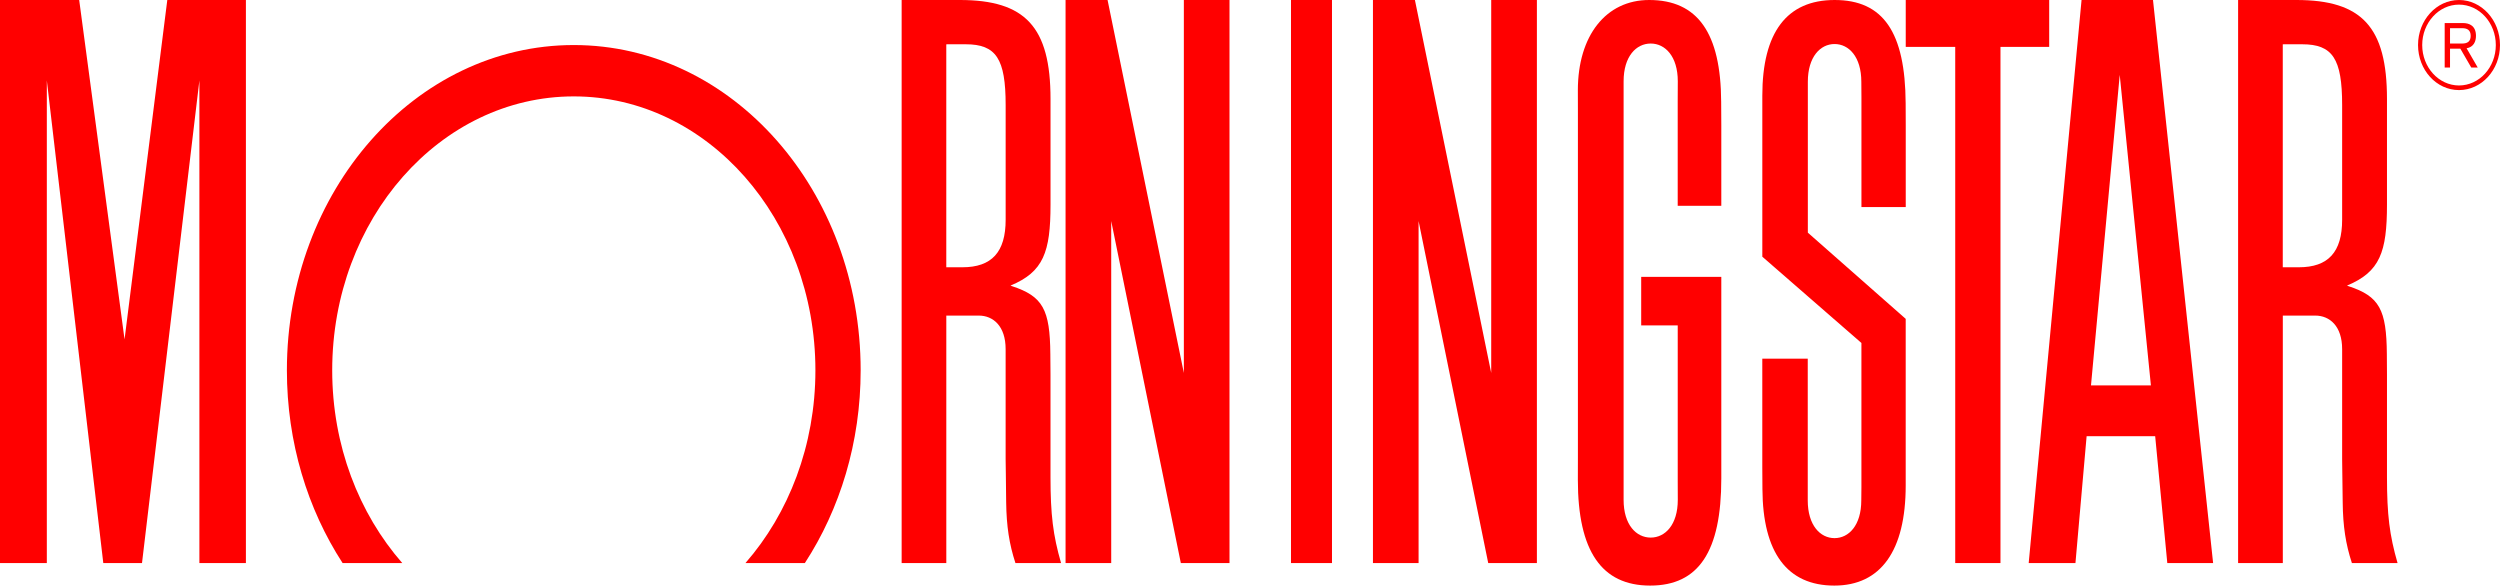
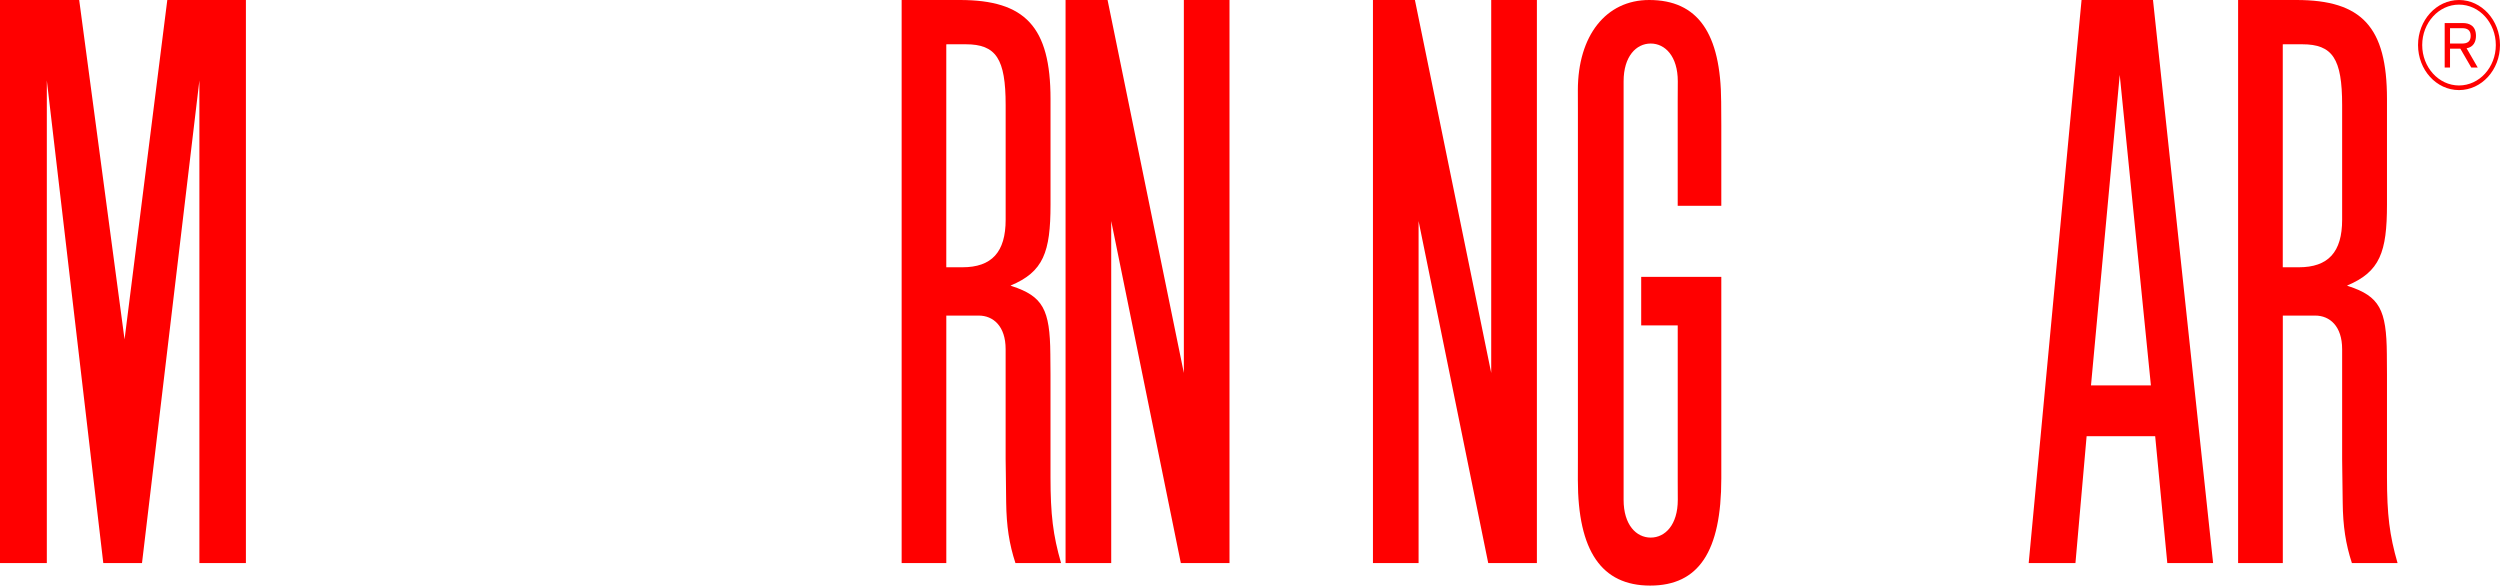
<svg xmlns="http://www.w3.org/2000/svg" width="111px" height="26px" viewBox="0 0 111 26" version="1.1">
  <title>morningstar-logo-vector</title>
  <g id="Assets" stroke="none" stroke-width="1" fill="none" fill-rule="evenodd">
    <g id="Artboard" transform="translate(-176, -136)" fill="#FF0000" fill-rule="nonzero">
      <g id="morningstar-logo-vector" transform="translate(176, 136)">
-         <rect id="Rectangle" x="57.32" y="0" width="1.82" height="25" />
-         <polygon id="Path" points="84.615 0 90.984 0 90.984 2.082 88.821 2.082 88.821 25 86.812 25 86.812 2.082 84.615 2.082" />
        <polygon id="Path" points="54.59 0 54.59 25 52.429 25 49.338 9.814 49.338 25 47.311 25 47.311 0 49.176 0 52.563 16.559 52.563 0" />
        <polygon id="Path" points="10.918 0 10.918 25 8.853 25 8.853 3.571 6.305 25 4.586 25 2.079 3.571 2.079 25 0 25 0 0 3.516 0 5.53 15.069 7.428 0" />
-         <path d="M35.735,25 C37.294,22.606 38.213,19.646 38.213,16.443 C38.213,8.465 32.51,2 25.475,2 C18.44,2 12.738,8.467 12.738,16.443 C12.738,19.645 13.657,22.606 15.212,25 L17.861,25 C15.938,22.802 14.75,19.782 14.75,16.443 C14.75,9.726 19.553,4.28 25.476,4.28 C31.4,4.28 36.204,9.727 36.204,16.443 C36.204,19.779 35.017,22.803 33.098,25 L35.735,25 Z" id="Path" />
        <path d="M98.262,25 L96.228,25 L95.69,19.367 L92.646,19.367 L92.15,25 L90.074,25 L92.421,0 L95.593,0 L98.262,25 Z M95.5,17.111 L94.116,3.325 L92.84,17.111 L95.5,17.111 L95.5,17.111 Z" id="Shape" />
        <path d="M74.494,22.194 C74.494,23.302 73.932,23.869 73.291,23.869 C72.649,23.869 72.088,23.302 72.088,22.194 L72.088,3.609 C72.088,2.501 72.649,1.933 73.291,1.933 C73.933,1.933 74.494,2.501 74.494,3.609 L74.49,4.498 L74.49,9.137 L76.426,9.137 L76.426,5.561 L76.42,4.527 C76.408,1.462 75.375,0 73.223,0 C71.305,0 70.057,1.582 70.057,4.007 L70.059,4.911 L70.059,20.312 L70.057,21.309 C70.057,24.462 71.109,26 73.268,26 C75.421,26 76.426,24.489 76.426,21.243 L76.426,12.292 L72.869,12.292 L72.869,14.447 L74.491,14.447 L74.491,21.378 L74.494,22.194 Z" id="Path" />
-         <path d="M82.647,21.628 L82.647,15.228 L78.247,11.398 L78.247,4.248 C78.247,1.438 79.334,0 81.458,0 C83.615,0 84.594,1.428 84.611,4.586 L84.615,5.567 L84.615,9.194 L82.648,9.194 L82.648,4.329 L82.643,3.631 C82.643,2.522 82.088,1.955 81.455,1.955 C80.823,1.955 80.268,2.523 80.268,3.631 L80.268,4.351 L80.268,10.33 L84.613,14.157 L84.613,21.556 C84.613,24.45 83.509,26 81.444,26 C79.354,26 78.265,24.538 78.252,21.716 L78.246,20.741 L78.246,15.926 L80.264,15.926 L80.264,21.567 L80.264,22.218 C80.264,23.325 80.82,23.893 81.453,23.893 C82.087,23.893 82.641,23.325 82.641,22.218 L82.647,21.628 Z" id="Path" />
        <path d="M47.111,24.999 L45.085,24.999 C44.81,24.157 44.688,23.366 44.674,22.309 L44.659,21.03 L44.65,20.383 L44.65,15.501 C44.65,14.478 44.097,14.012 43.457,14.012 L42.016,14.012 L42.016,25 L40.033,25 L40.033,0 L42.618,0 C45.523,0 46.643,1.196 46.643,4.394 L46.643,9.086 C46.643,11.191 46.331,12.072 44.867,12.679 C44.888,12.688 44.908,12.695 44.927,12.704 C46.309,13.156 46.619,13.746 46.635,15.72 L46.642,16.624 L46.642,21.19 C46.644,22.854 46.753,23.755 47.111,24.999 Z M42.015,1.967 L42.015,11.867 L42.728,11.867 C44.036,11.867 44.651,11.191 44.651,9.756 L44.651,4.662 C44.651,2.608 44.228,1.966 42.878,1.966 L42.015,1.967 L42.015,1.967 Z M106.451,24.999 L104.424,24.999 C104.149,24.157 104.027,23.366 104.016,22.309 L103.999,21.03 L103.991,20.383 L103.991,15.501 C103.991,14.478 103.437,14.012 102.798,14.012 L101.357,14.012 L101.357,25 L99.372,25 L99.372,0 L101.96,0 C104.865,0 105.982,1.196 105.982,4.394 L105.982,9.086 C105.982,11.191 105.67,12.072 104.208,12.679 C104.228,12.688 104.248,12.695 104.268,12.704 C105.65,13.156 105.96,13.746 105.976,15.72 L105.982,16.624 L105.982,21.19 C105.983,22.854 106.093,23.755 106.451,24.999 Z M101.355,1.967 L101.355,11.867 L102.067,11.867 C103.377,11.867 103.991,11.191 103.991,9.756 L103.991,4.662 C103.991,2.608 103.569,1.966 102.218,1.966 L101.355,1.967 L101.355,1.967 Z" id="Shape" />
        <polygon id="Path" points="68.238 0 68.238 25 66.077 25 62.985 9.814 62.985 25 60.959 25 60.959 0 62.822 0 66.21 16.559 66.21 0" />
        <path d="M107.361,2 C107.361,3.103 108.175,4 109.179,4 C110.183,4 111,3.104 111,2 C111,0.897 110.183,0 109.179,0 C108.176,0 107.361,0.897 107.361,2 Z M107.546,2 C107.546,1.011 108.28,0.205 109.179,0.205 C110.082,0.205 110.814,1.011 110.814,2 C110.814,2.99 110.082,3.795 109.179,3.795 C108.28,3.794 107.546,2.99 107.546,2 Z M108.544,1.024 L109.356,1.024 C109.638,1.024 109.933,1.143 109.933,1.592 C109.933,1.845 109.829,2.088 109.517,2.144 L110.011,2.998 L109.724,2.998 L109.239,2.16 L108.781,2.16 L108.781,2.998 L108.544,2.998 L108.544,1.024 L108.544,1.024 Z M108.781,1.933 L109.318,1.933 C109.539,1.933 109.698,1.855 109.698,1.592 C109.698,1.331 109.54,1.251 109.318,1.251 L108.781,1.251 L108.781,1.933 Z" id="Shape" />
      </g>
    </g>
  </g>
</svg>